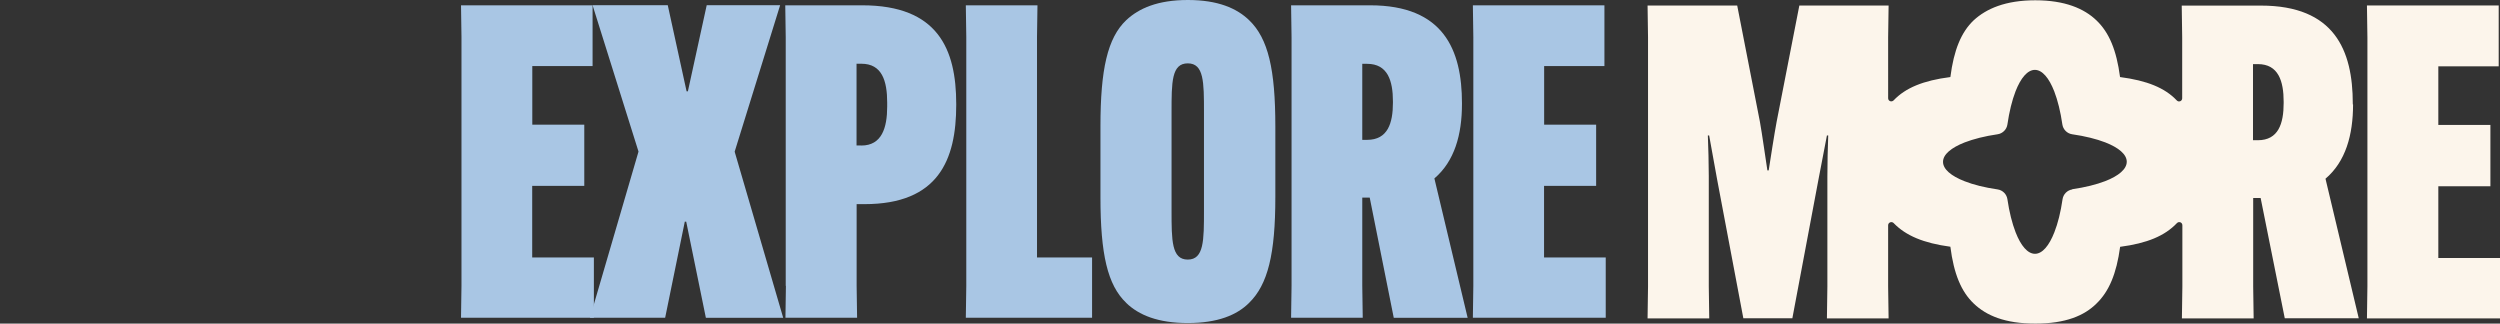
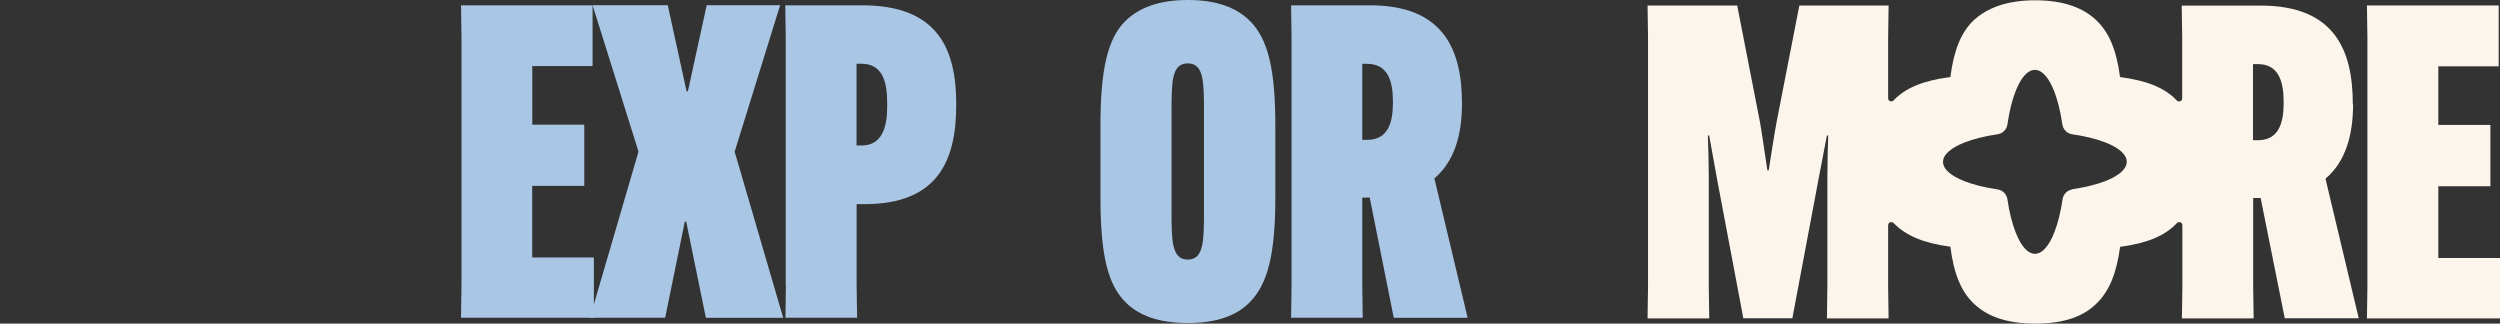
<svg xmlns="http://www.w3.org/2000/svg" viewBox="0 0 2683.2 347.3">
  <rect x="0" y="0" width="2683.2" height="347.3" fill="#333333" stroke="none" />
  <defs>
    <style>      .cls-1 {        fill: #a9c6e4;      }      .cls-2 {        fill: #fcf5eb;      }    </style>
  </defs>
  <g>
    <g id="Layer_1">
      <path class="cls-2" d="M2525.2,112.1v-.9c0-57.3-19.7-105.2-98.6-105.2h-85l.5,34.3v65.2c0,3.1-3.8,4.6-5.9,2.2h0c-12.7-13.4-31.8-21.2-60.8-25-3.8-28.9-11.7-47.8-25.3-60.8-13.2-12.7-33.8-21.6-65.7-21.6s-52.6,9-66.2,21.6c-13.3,12.7-21.2,31.8-24.9,60.8-29.1,3.7-48.1,11.6-60.8,24.9,0,0-.2.2-.2.2-2.2,2.1-5.8.7-5.8-2.4V40.2l.5-34.3h-95.8l-24.4,124.9c-2.4,12.7-6.6,39.9-8.5,52.1h-1.4c-1.9-12.2-5.7-39.4-8-52.1l-24.4-124.9h-96.2l.5,34.3v267.2l-.5,34.3h66.2l-.5-34.3v-118.3c0-13.2-.5-31.5-1-43.7h1.4l8.5,46.9,28.2,149.3h52.6l28.1-149.3,9-46.9h1.4c-.5,12.2-.9,30.5-.9,43.7v118.3l-.5,34.3h66.2l-.5-34.3v-65.6c0-3,3.6-4.5,5.8-2.5,0,0,.2.2.2.2,13,13.4,31.9,21.4,60.8,25.3,3.7,29.1,11.6,48.1,25,60.9,13.6,13.1,33.8,21.6,66.2,21.6s52.6-8.5,65.7-21.6c13.4-13,21.4-31.9,25.3-60.8,28.9-3.8,47.9-11.7,60.9-25.4h0c2.2-2.3,5.9-.9,5.9,2.3v65.6l-.5,34.3h77l-.5-34.3v-94.9h8l25.9,129.1h79.4l-35.7-149.8c21.6-18.3,29.6-46.9,29.6-79.8h0c0,0,0,0,0,0ZM2224.2,203.3c-5.4.8-9.7,5.1-10.5,10.5-2,13.8-5,25.9-8.8,35.5-5.6,14.4-12.9,23.1-20.8,23.1s-15.2-8.7-20.8-23.1c-3.7-9.6-6.8-21.7-8.8-35.5-.8-5.4-5.1-9.7-10.5-10.5-13.8-2-25.9-5-35.5-8.8-14.4-5.6-23.1-12.9-23.1-20.8s8.7-15.1,23.1-20.8c9.6-3.7,21.7-6.8,35.5-8.8,5.4-.8,9.7-5.1,10.5-10.5,2-13.8,5-25.9,8.7-35.5,5.6-14.4,12.9-23.1,20.8-23.1s15.2,8.7,20.8,23.1c3.7,9.6,6.7,21.7,8.7,35.5.8,5.4,5.1,9.7,10.5,10.5,13.8,2,25.9,5,35.5,8.7,14.4,5.6,23.1,12.9,23.1,20.8s-8.7,15.2-23.1,20.8c-9.6,3.7-21.7,6.7-35.5,8.7h0ZM2451,110.6c0,22-5.6,39.9-27.7,39.9h-5.2v-81.7h5.2c22.1,0,27.7,18.3,27.7,40.4v1.4Z" />
      <polygon class="cls-2" points="2617 276.9 2617 199.9 2672.9 199.9 2672.9 134.1 2617 134.1 2617 71.2 2681.8 71.2 2681.8 5.9 2540.4 5.9 2540.9 40.2 2540.9 307.4 2540.4 341.7 2683.2 341.7 2683.2 276.9 2617 276.9" />
      <g>
        <path class="cls-1" d="M571.2,199.4v76.9h66.2v64.7h-142.6l.5-34.2V39.9l-.5-34.2h141.2v65.2h-64.7v62.9h55.8v65.7h-55.8Z" />
        <path class="cls-1" d="M735,237.8l-21.1,103.2h-80.7l52.1-178.3L636,5.6h80.7l20.2,92.4h1.4l20.2-92.4h78.8l-48.8,157.2,52.1,178.3h-83l-21.1-103.2h-1.4Z" />
        <path class="cls-1" d="M843.3,306.8V39.9l-.5-34.2h82.6c81.2,0,100.9,46.9,100.9,106v.9c0,59.1-19.2,106.5-98.5,106.5h-8.4v87.7l.5,34.2h-76.9l.5-34.2h0ZM924.5,156.2c22,0,27.7-19.2,27.7-41.8v-4.2c0-23.5-5.6-41.8-27.7-41.8h-5.2v87.7h5.2Z" />
-         <path class="cls-1" d="M1036.6,341l.5-34.2V39.9l-.5-34.2h76.9l-.5,34.2v236.4h59.1v64.7h-135.6Z" />
        <path class="cls-1" d="M1208.8,325.1c-20.2-19.2-27.7-52.5-27.7-113.5v-76c0-61,7.5-94.8,27.7-114,13.6-12.7,33.8-21.6,66.1-21.6s52.5,8.9,65.7,21.6c20.6,19.7,28.2,53,28.2,114v76c0,61-8,93.8-28.2,113.5-13.1,13.1-33.8,21.6-65.7,21.6s-52.5-8.4-66.2-21.6h0ZM1292.2,226.1v-106c0-31.9,0-52.1-17.4-52.1s-17.4,20.2-17.4,52.1v106c0,31.9,0,52.5,17.4,52.5s17.4-20.6,17.4-52.5h0Z" />
        <path class="cls-1" d="M1462.1,212v94.8l.5,34.2h-76.9l.5-34.2V39.9l-.5-34.2h84.9c78.8,0,98.5,47.8,98.5,105.1v.9c0,32.8-8,61.4-29.6,79.8l35.7,149.6h-79.3l-25.8-129h-8ZM1462.1,150.1h5.2c22.1,0,27.7-17.8,27.7-39.9v-1.4c0-22.1-5.6-40.3-27.7-40.3h-5.2v81.6Z" />
-         <path class="cls-1" d="M1657.2,199.4v76.9h66.2v64.7h-142.6l.5-34.2V39.9l-.5-34.2h141.2v65.2h-64.7v62.9h55.8v65.7h-55.8Z" />
      </g>
    </g>
  </g>
</svg>